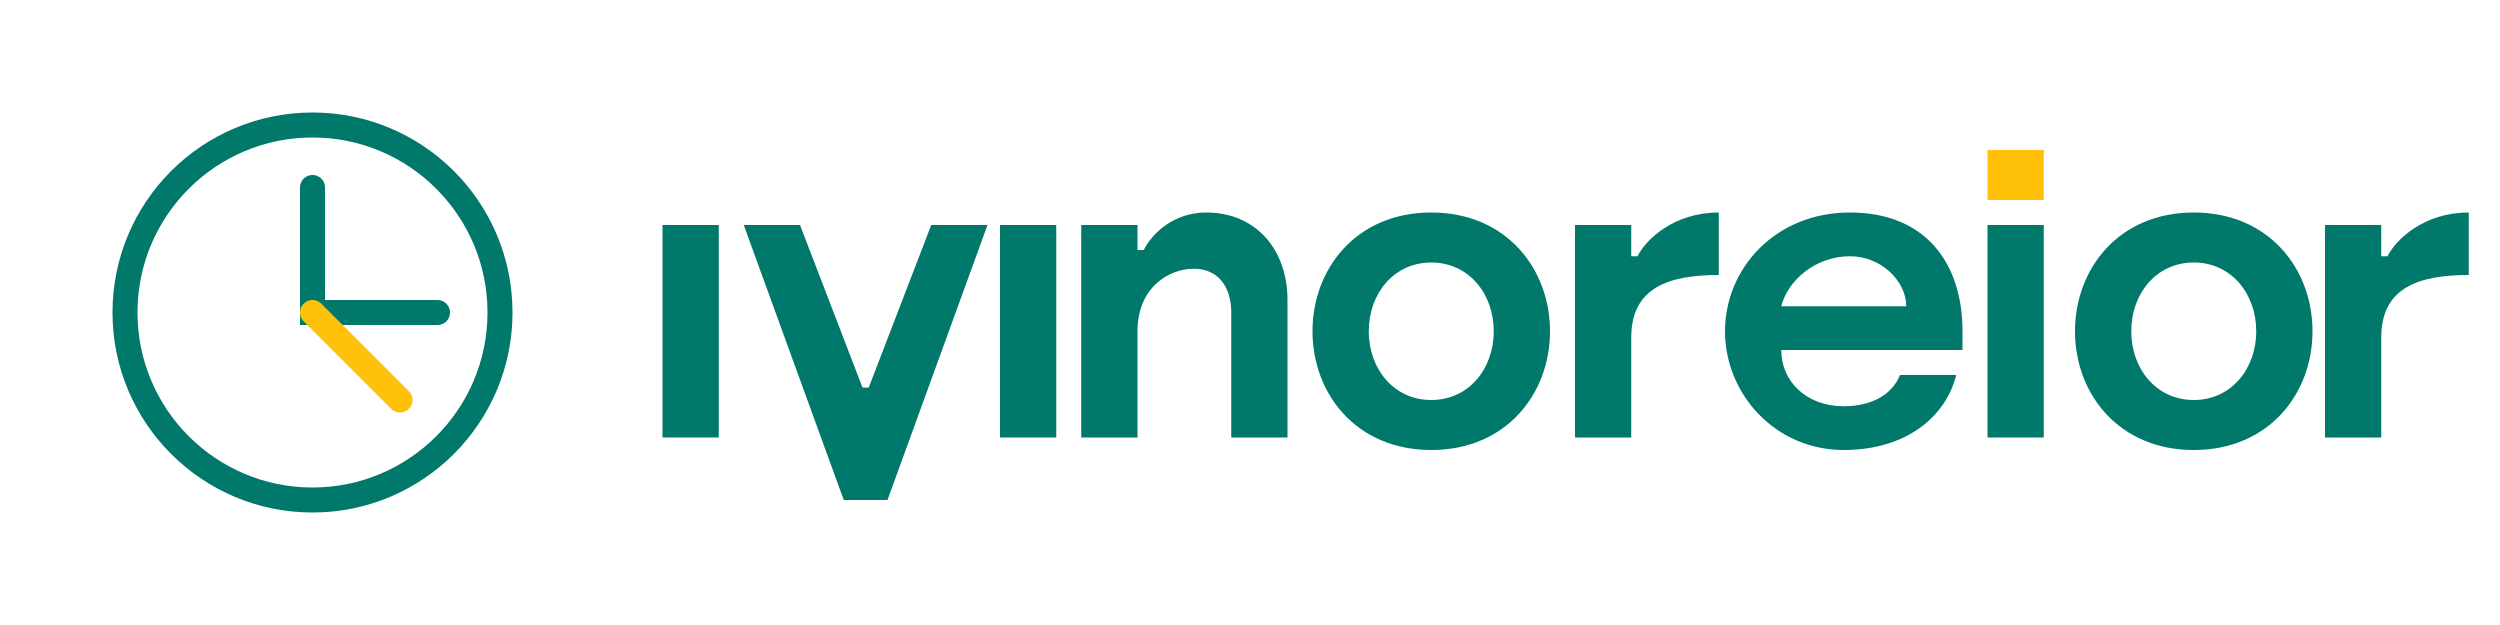
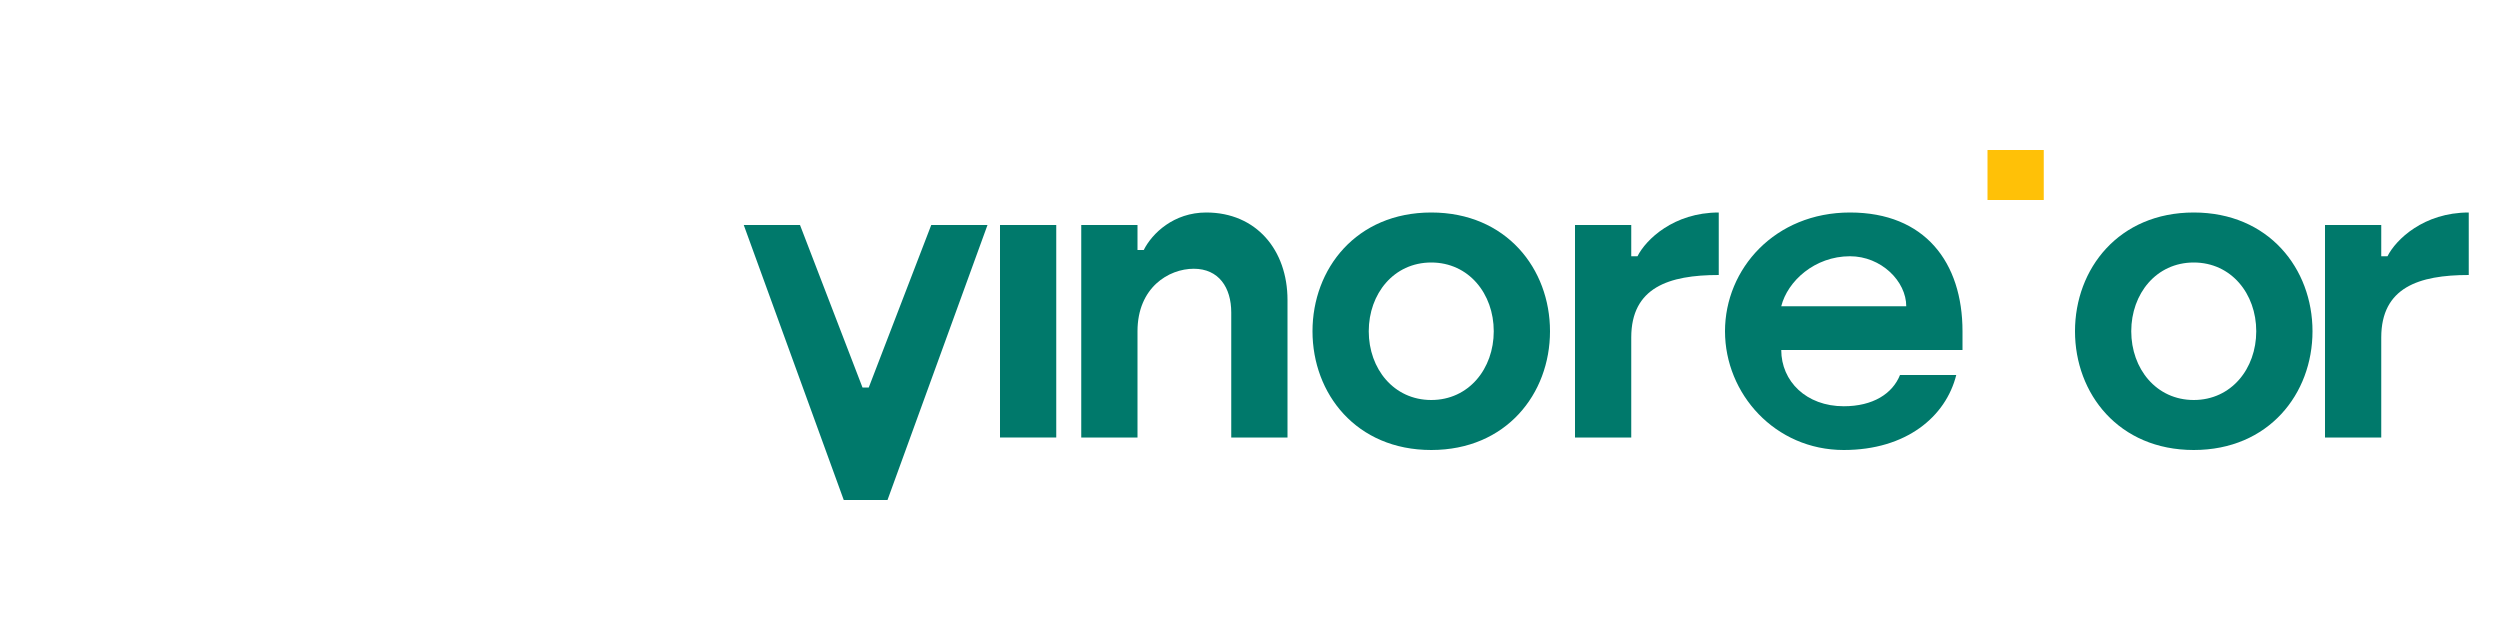
<svg xmlns="http://www.w3.org/2000/svg" width="200" height="50" viewBox="0 0 200 50" fill="none">
-   <path d="M25 10C16.716 10 10 16.716 10 25C10 33.284 16.716 40 25 40C33.284 40 40 33.284 40 25C40 16.716 33.284 10 25 10Z" stroke="#00796B" stroke-width="2" />
-   <path d="M25 15V25H35" stroke="#00796B" stroke-width="2" stroke-linecap="round" />
-   <path d="M25 25L32 32" stroke="#FFC107" stroke-width="2" stroke-linecap="round" />
-   <path d="M53 18H57.5V35H53V18Z" fill="#00796B" />
  <path d="M59.5 18H64L69 31H69.5L74.5 18H79L71 40H67.5L59.5 18Z" fill="#00796B" />
  <path d="M80 18H84.5V35H80V18Z" fill="#00796B" />
  <path d="M86.5 18H91V20H91.5C92.167 18.667 93.9 17 96.5 17C100.5 17 103 20 103 24V35H98.5V25C98.5 23 97.5 21.5 95.5 21.5C93.5 21.5 91 23 91 26.5V35H86.5V18Z" fill="#00796B" />
  <path d="M105 26.5C105 21.5 108.5 17 114.5 17C120.5 17 124 21.5 124 26.5C124 31.5 120.5 36 114.5 36C108.5 36 105 31.5 105 26.5ZM119.5 26.5C119.5 23.5 117.5 21 114.5 21C111.5 21 109.5 23.5 109.5 26.5C109.5 29.5 111.5 32 114.5 32C117.5 32 119.5 29.5 119.5 26.5Z" fill="#00796B" />
  <path d="M126 18H130.5V20.5H131C131.667 19.167 133.9 17 137.5 17V22C133.5 22 130.5 23 130.5 27V35H126V18Z" fill="#00796B" />
  <path d="M138 26.5C138 21.5 142 17 148 17C154 17 157 21 157 26.5V28H142.5C142.5 30.5 144.5 32.5 147.5 32.5C149.833 32.5 151.4 31.5 152 30H156.5C155.667 33.333 152.5 36 147.5 36C142 36 138 31.5 138 26.5ZM152.5 24.5C152.5 22.5 150.5 20.5 148 20.5C145.167 20.5 143 22.5 142.5 24.5H152.5Z" fill="#00796B" />
-   <path d="M159 18H163.5V35H159V18Z" fill="#00796B" />
  <path d="M166 26.5C166 21.5 169.5 17 175.5 17C181.5 17 185 21.5 185 26.5C185 31.5 181.5 36 175.5 36C169.5 36 166 31.5 166 26.5ZM180.5 26.5C180.5 23.5 178.5 21 175.5 21C172.5 21 170.5 23.5 170.5 26.5C170.5 29.5 172.5 32 175.5 32C178.5 32 180.5 29.5 180.5 26.5Z" fill="#00796B" />
  <path d="M186 18H190.5V20.5H191C191.667 19.167 193.9 17 197.5 17V22C193.5 22 190.5 23 190.5 27V35H186V18Z" fill="#00796B" />
  <path d="M159 12H163.5V16H159V12Z" fill="#FFC107" />
</svg>